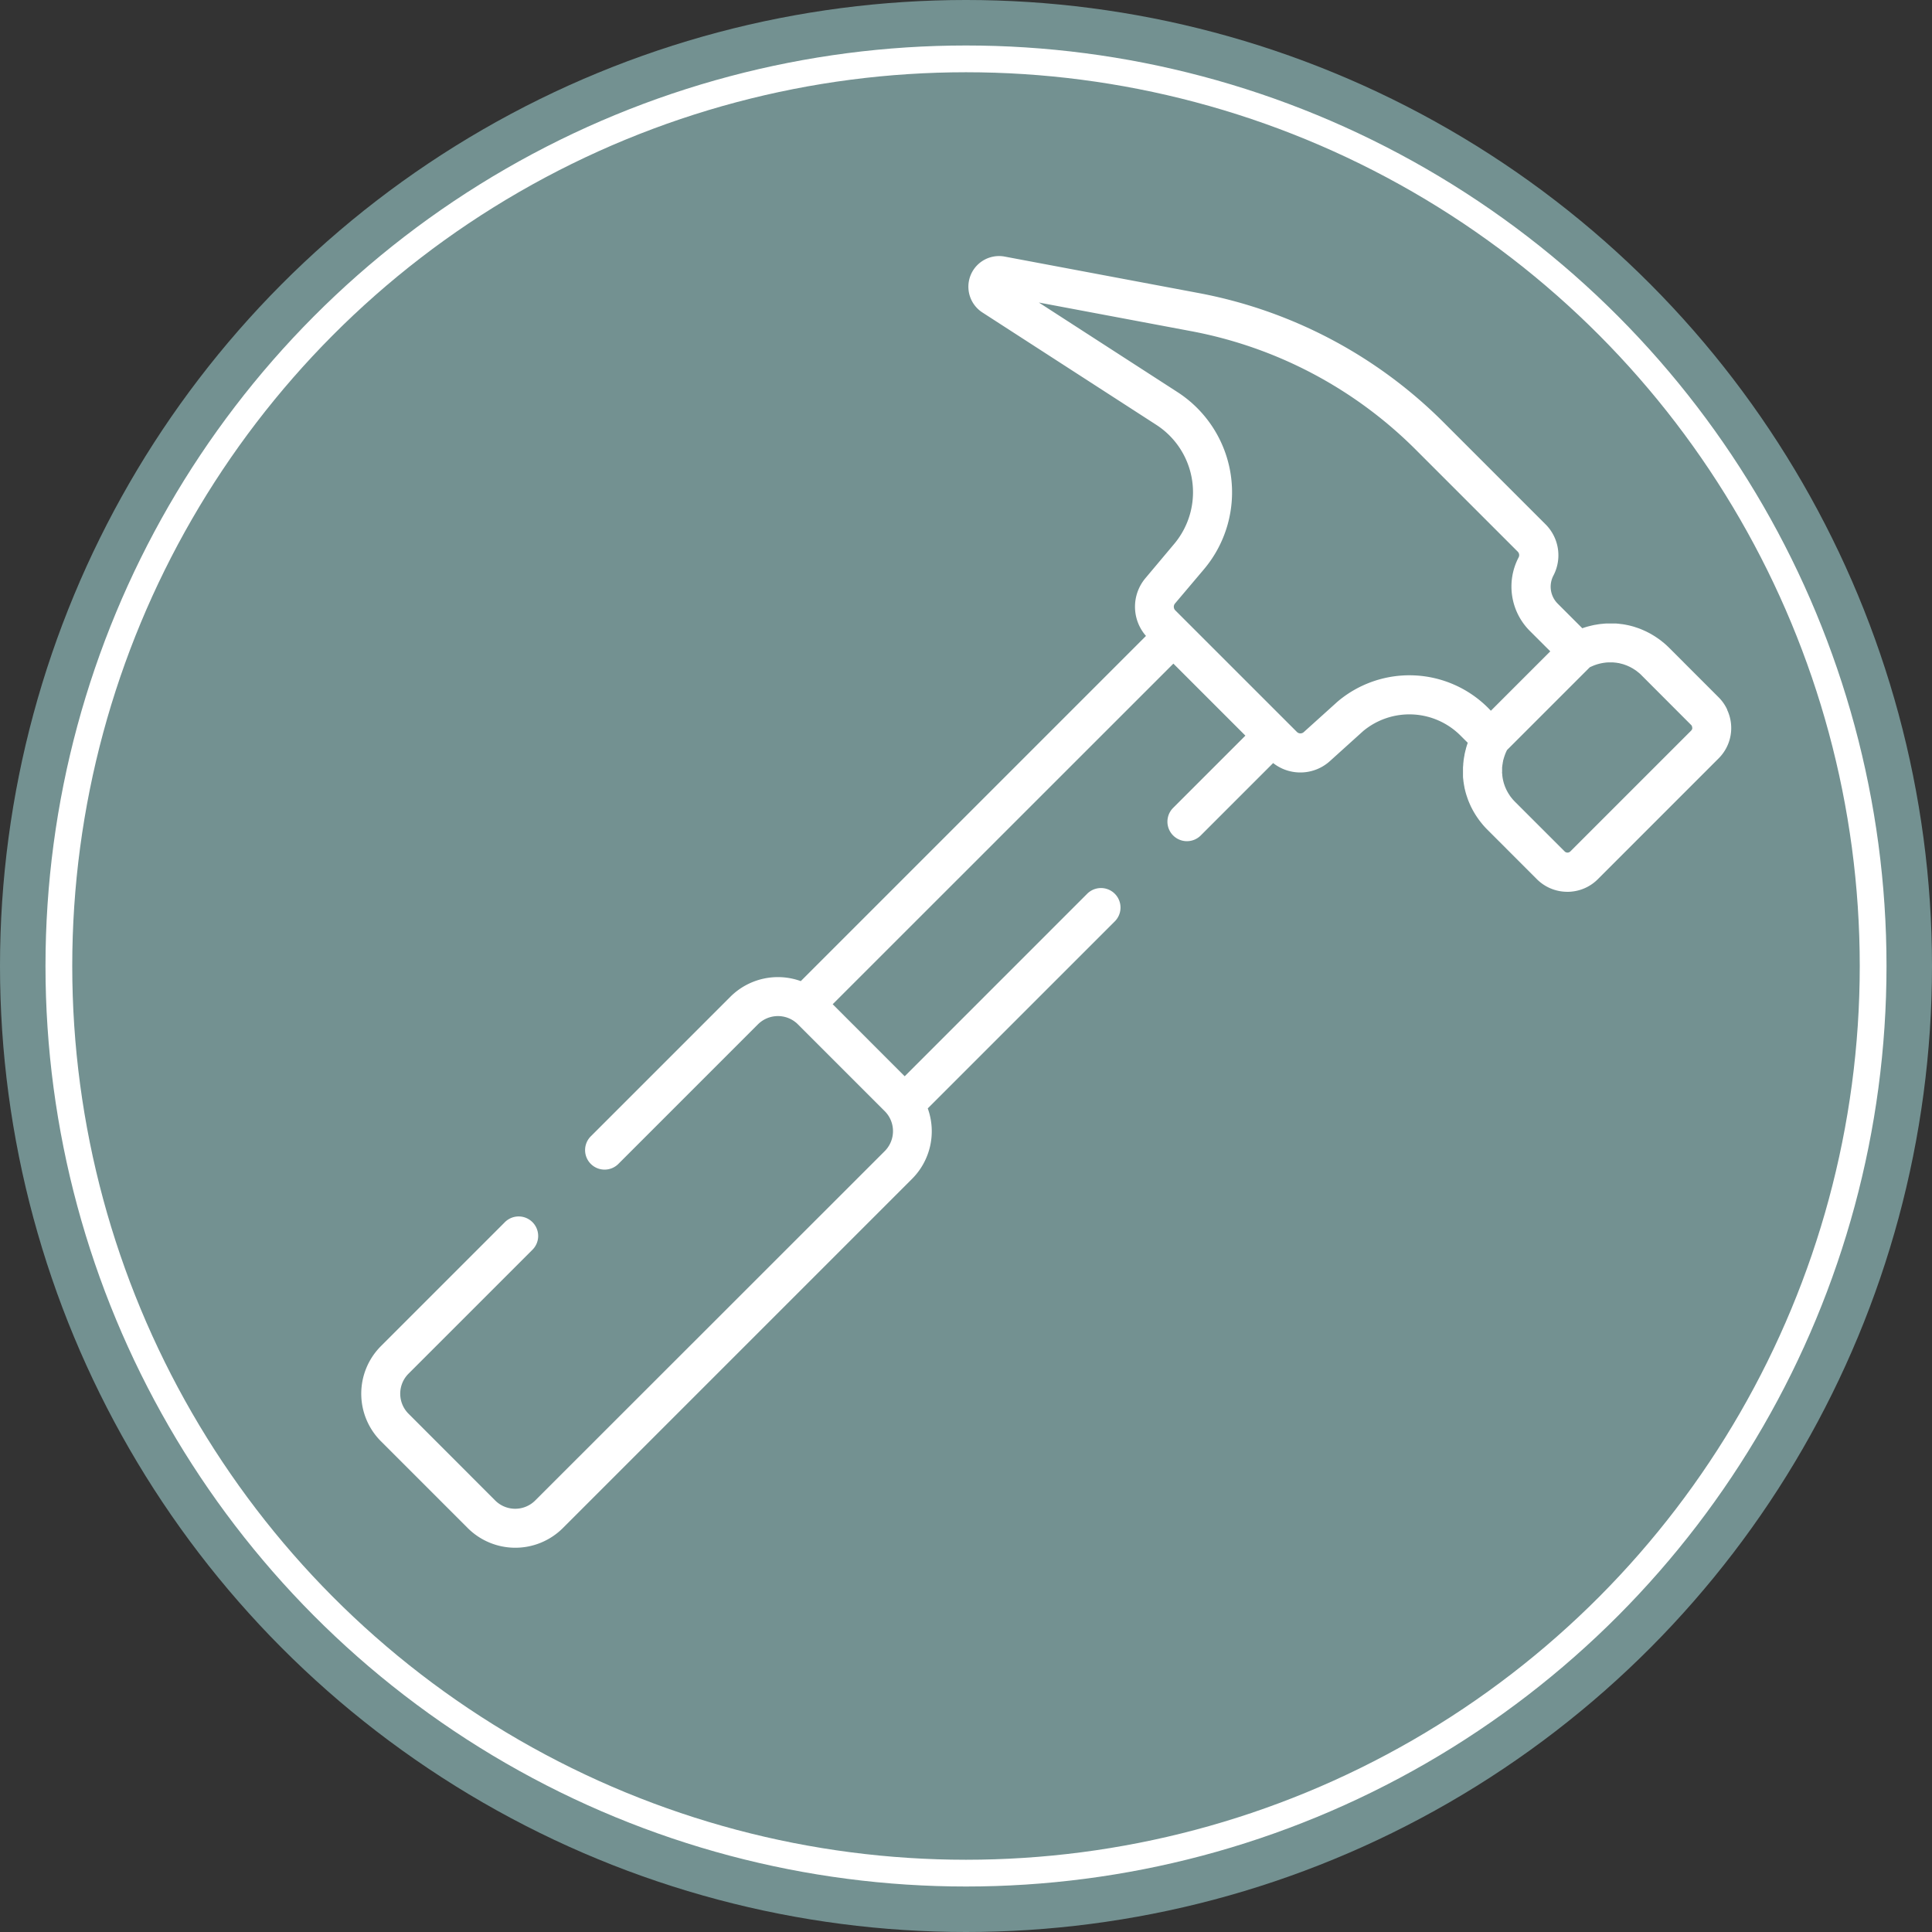
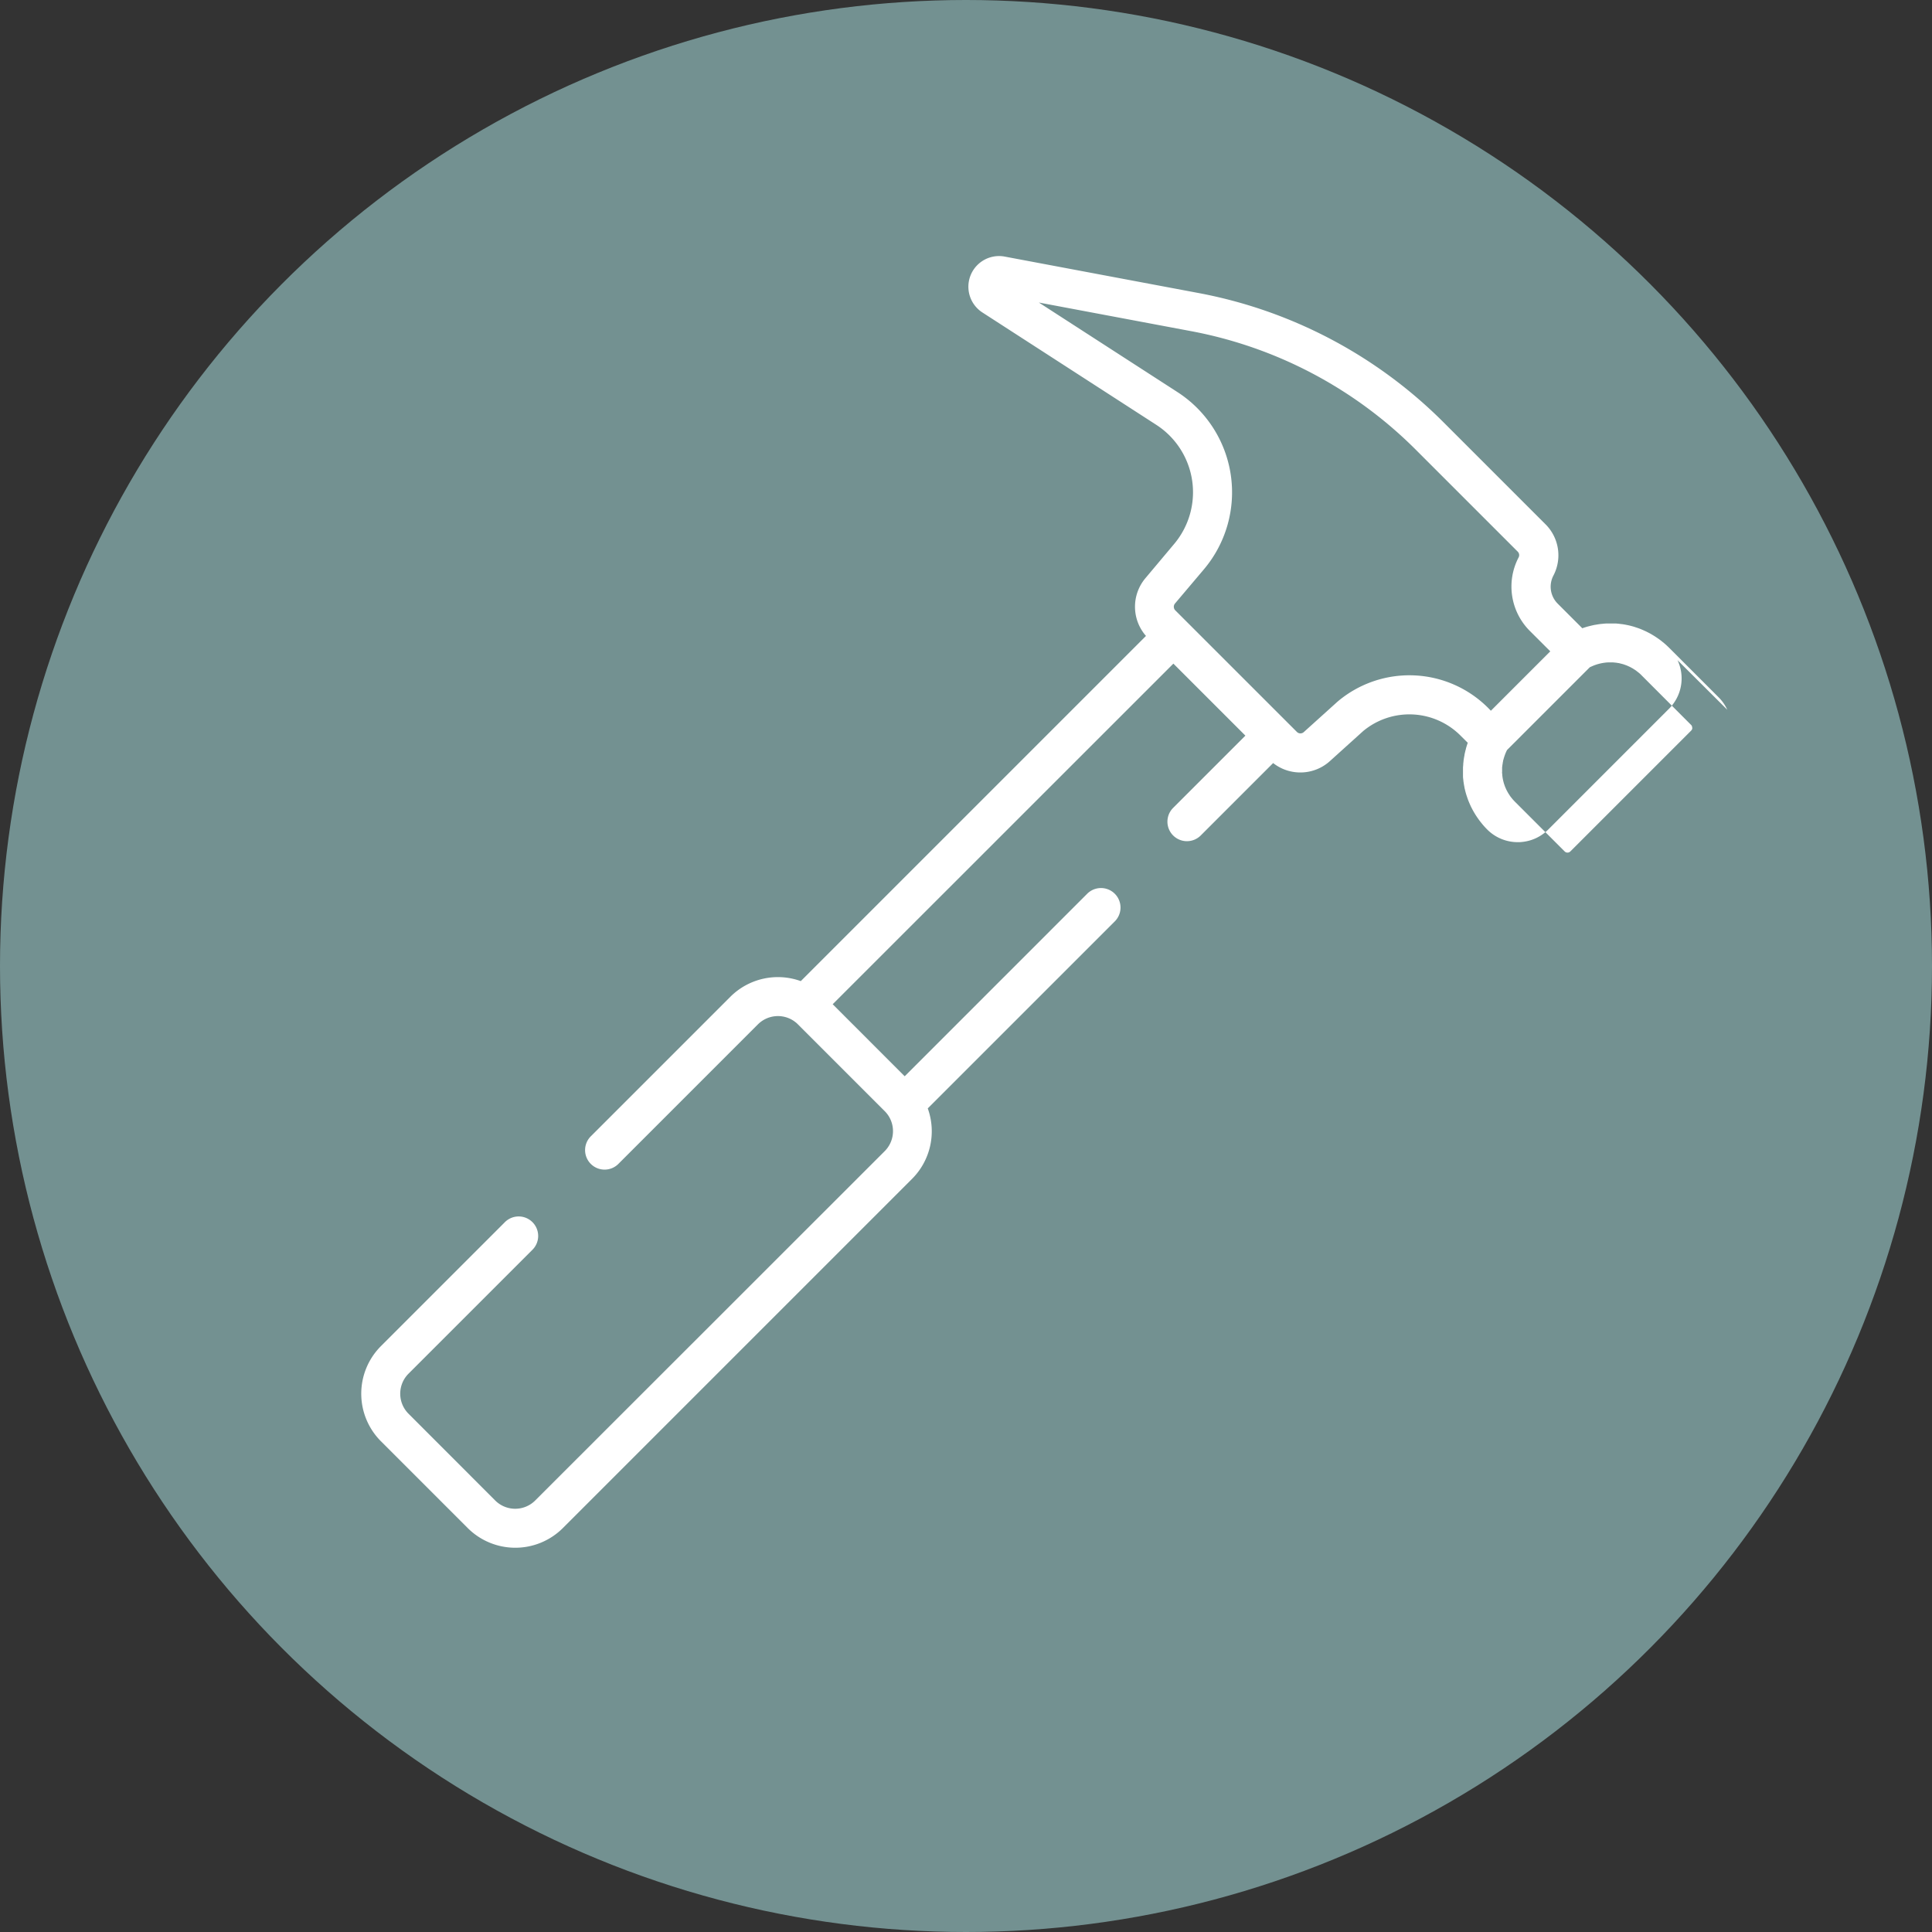
<svg xmlns="http://www.w3.org/2000/svg" id="Capa_1" data-name="Capa 1" viewBox="0 0 722 722">
  <rect x="0" y="0" width="722" height="722" fill="#333333" stroke="none" />
  <defs>
    <style>.cls-1{fill:#739191;}.cls-2{fill:none;stroke:#fff;stroke-miterlimit:10;stroke-width:10px;}.cls-3{fill:#fff;}</style>
  </defs>
  <title>hammer with Background1</title>
  <circle class="cls-1" cx="361" cy="361" r="361" />
-   <circle class="cls-2" cx="361" cy="361" r="339" />
-   <path class="cls-3" d="M651.49,271.23a15.87,15.87,0,0,0-3.2-4.61h0l-18.54-18.55c-.58-.58-1.19-1.14-1.81-1.67l-.62-.5c-.42-.35-.85-.69-1.29-1l-.76-.53c-.41-.28-.82-.55-1.24-.81l-.82-.49c-.42-.25-.85-.48-1.28-.7l-.83-.42-1.37-.61c-.27-.11-.53-.23-.8-.33-.53-.21-1.07-.39-1.61-.56l-.6-.21c-.75-.22-1.51-.42-2.27-.59l-.36-.07c-.65-.13-1.29-.25-1.94-.34-.25,0-.51-.06-.77-.09-.52-.06-1-.11-1.56-.15l-.87,0-1.48,0-.91,0c-.49,0-1,.05-1.48.1l-.88.08c-.53.06-1,.14-1.56.23l-.79.13c-.64.13-1.26.28-1.89.44l-.45.11c-.73.2-1.47.43-2.19.69l-9.19-9.19a8.94,8.94,0,0,1-1.62-10.48,16.35,16.35,0,0,0-2.93-19.17l-38-38a175.1,175.1,0,0,0-91.81-48.46l-72.35-13.6A11.46,11.46,0,0,0,373,122.69l65.09,42.06a30,30,0,0,1,6.64,44.6L434,222.13a16.56,16.56,0,0,0,.26,21.52l-129,129a25.16,25.16,0,0,0-26.32,5.85l-52,52a7.29,7.29,0,1,0,10.31,10.3l52-52a10.59,10.59,0,0,1,13.28-1.35l.1.07c.29.2.56.41.82.61a9.19,9.19,0,0,1,.73.67l32.45,32.45a10.46,10.46,0,0,1,1.28,1.55.86.86,0,0,0,.07.1,10.58,10.58,0,0,1-1.35,13.28L206,566.75a10.58,10.58,0,0,1-14.93,0L158.65,534.3a10.58,10.58,0,0,1,0-14.93l46.18-46.18a7.29,7.29,0,1,0-10.31-10.3l-46.17,46.17a25.16,25.16,0,0,0,0,35.54l32.45,32.45a25.16,25.16,0,0,0,35.54,0L346.86,446.53a25.16,25.16,0,0,0,5.85-26.32l69.89-69.88A7.29,7.29,0,1,0,412.29,340l-68.2,68.21-26.91-26.92L444.5,254l26.91,26.91-27,27a7.29,7.29,0,0,0,10.31,10.31l27.06-27.06a16.47,16.47,0,0,0,21.19-.71l12.45-11.24A27,27,0,0,1,551.91,281l2.6,2.59c-.26.73-.49,1.46-.69,2.2,0,.16-.07.33-.12.49-.15.61-.3,1.22-.42,1.83,0,.28-.09.56-.14.83-.08.51-.16,1-.22,1.52,0,.31-.07.61-.09.92,0,.48-.08,1-.1,1.44,0,.32,0,.63,0,.94,0,.48,0,1,0,1.44,0,.31,0,.61,0,.91,0,.51.08,1,.14,1.51,0,.28.06.55.1.82.08.62.2,1.24.32,1.86,0,.14,0,.29.09.43.16.76.36,1.51.59,2.26.06.21.14.43.21.64.18.53.35,1.05.55,1.57l.34.81c.2.46.39.91.6,1.35s.29.57.43.85.45.85.69,1.26.33.56.5.83c.25.42.53.83.81,1.24l.53.76c.32.44.66.86,1,1.29.17.2.33.42.51.62.53.62,1.08,1.23,1.67,1.81l18.54,18.55a16.08,16.08,0,0,0,11.38,4.7c.52,0,1,0,1.55-.07a16,16,0,0,0,9.83-4.63l45.14-45.15a16,16,0,0,0,3.2-18.15Zm-89.27-.58a41.57,41.57,0,0,0-56.19-2.6l-.22.19-12.57,11.34a1.87,1.87,0,0,1-2.59-.06l-45.44-45.43h0a1.9,1.9,0,0,1-.11-2.55l10.8-12.77A44.6,44.6,0,0,0,446,152.51l-51.77-33.45L451,129.73a160.58,160.58,0,0,1,84.2,44.44l38,38a1.84,1.84,0,0,1,.31,2.15,23.45,23.45,0,0,0,4.24,27.5l7.6,7.59-22.2,22.2Zm76.18,7.64a.11.11,0,0,1,0,0,1.41,1.41,0,0,1-.06.22s0,.07-.05.1a1.29,1.29,0,0,1-.09.16,1.51,1.51,0,0,1-.2.26l-45.14,45.14a1.51,1.51,0,0,1-2.15,0l-18.55-18.54c-.32-.33-.64-.67-.93-1l-.2-.25c-.22-.27-.44-.54-.64-.82-.09-.12-.17-.25-.25-.38s-.33-.49-.48-.74-.17-.3-.25-.44-.27-.48-.39-.72-.15-.33-.23-.5-.21-.47-.31-.71-.13-.35-.19-.52-.17-.47-.25-.71l-.15-.55c-.06-.24-.13-.48-.18-.72s-.08-.37-.11-.56-.09-.48-.12-.73-.05-.38-.07-.57,0-.49-.06-.73,0-.39,0-.59v-.72c0-.2,0-.4,0-.6s0-.48.06-.72,0-.4.07-.6.07-.48.11-.72l.12-.59c0-.24.11-.48.17-.72s.11-.39.17-.59.15-.47.23-.71l.21-.58c.09-.23.19-.47.29-.7s.17-.38.26-.57l.15-.29,30.9-30.9.29-.15.58-.26.69-.29.59-.22.7-.23.6-.16c.24-.07.47-.12.71-.17s.4-.09.6-.12.47-.08.71-.11l.61-.08.71-.05.61,0c.24,0,.47,0,.71,0l.6,0,.71.07.6.06.69.12c.2,0,.4.07.59.12l.69.17.58.16.68.24.55.2c.23.09.45.2.68.3l.53.24.66.36c.17.09.34.18.5.28s.45.29.67.43l.45.3.71.56.36.28a12.64,12.64,0,0,1,1,.93L638,276.94a2.19,2.19,0,0,1,.2.25,1.51,1.51,0,0,1,.09.18l0,.09a1.42,1.42,0,0,1,.07.22.43.43,0,0,0,0,.05A1.32,1.32,0,0,1,638.4,278.29Z" transform="translate(-6 -6)" />
+   <path class="cls-3" d="M651.49,271.23a15.87,15.87,0,0,0-3.2-4.61h0l-18.54-18.55c-.58-.58-1.19-1.14-1.81-1.67l-.62-.5c-.42-.35-.85-.69-1.29-1l-.76-.53c-.41-.28-.82-.55-1.24-.81l-.82-.49c-.42-.25-.85-.48-1.28-.7l-.83-.42-1.37-.61c-.27-.11-.53-.23-.8-.33-.53-.21-1.07-.39-1.61-.56l-.6-.21c-.75-.22-1.51-.42-2.27-.59l-.36-.07c-.65-.13-1.29-.25-1.94-.34-.25,0-.51-.06-.77-.09-.52-.06-1-.11-1.56-.15l-.87,0-1.48,0-.91,0c-.49,0-1,.05-1.48.1l-.88.08c-.53.06-1,.14-1.56.23l-.79.13c-.64.13-1.26.28-1.89.44l-.45.11c-.73.2-1.47.43-2.19.69l-9.19-9.19a8.94,8.94,0,0,1-1.62-10.48,16.35,16.35,0,0,0-2.93-19.17l-38-38a175.1,175.1,0,0,0-91.81-48.46l-72.35-13.6A11.46,11.46,0,0,0,373,122.69l65.09,42.06a30,30,0,0,1,6.64,44.6L434,222.13a16.56,16.56,0,0,0,.26,21.52l-129,129a25.16,25.16,0,0,0-26.32,5.85l-52,52a7.29,7.29,0,1,0,10.31,10.3l52-52a10.59,10.59,0,0,1,13.28-1.35l.1.07c.29.2.56.41.82.61a9.19,9.19,0,0,1,.73.67l32.45,32.45a10.46,10.46,0,0,1,1.28,1.55.86.86,0,0,0,.07.1,10.58,10.58,0,0,1-1.35,13.28L206,566.75a10.58,10.58,0,0,1-14.93,0L158.65,534.3a10.58,10.58,0,0,1,0-14.93l46.18-46.18a7.29,7.29,0,1,0-10.31-10.3l-46.17,46.17a25.16,25.16,0,0,0,0,35.54l32.45,32.45a25.16,25.16,0,0,0,35.54,0L346.86,446.53a25.16,25.16,0,0,0,5.85-26.32l69.89-69.88A7.29,7.29,0,1,0,412.29,340l-68.2,68.21-26.91-26.92L444.5,254l26.91,26.91-27,27a7.29,7.29,0,0,0,10.31,10.31l27.06-27.06a16.47,16.47,0,0,0,21.19-.71l12.45-11.24A27,27,0,0,1,551.91,281l2.6,2.59c-.26.73-.49,1.46-.69,2.2,0,.16-.07.33-.12.49-.15.61-.3,1.22-.42,1.83,0,.28-.09.56-.14.83-.08.51-.16,1-.22,1.52,0,.31-.07.61-.09.92,0,.48-.08,1-.1,1.44,0,.32,0,.63,0,.94,0,.48,0,1,0,1.44,0,.31,0,.61,0,.91,0,.51.08,1,.14,1.51,0,.28.06.55.1.82.08.62.2,1.24.32,1.86,0,.14,0,.29.09.43.16.76.36,1.51.59,2.26.06.21.14.43.21.64.18.53.35,1.05.55,1.57l.34.81c.2.46.39.91.6,1.35s.29.57.43.85.45.85.69,1.26.33.56.5.83c.25.42.53.83.81,1.24l.53.76c.32.44.66.86,1,1.29.17.2.33.42.51.62.53.62,1.08,1.23,1.67,1.81a16.08,16.08,0,0,0,11.38,4.7c.52,0,1,0,1.55-.07a16,16,0,0,0,9.83-4.63l45.14-45.15a16,16,0,0,0,3.2-18.15Zm-89.27-.58a41.57,41.57,0,0,0-56.19-2.6l-.22.19-12.57,11.34a1.87,1.87,0,0,1-2.59-.06l-45.44-45.43h0a1.9,1.9,0,0,1-.11-2.55l10.8-12.77A44.6,44.6,0,0,0,446,152.51l-51.77-33.45L451,129.73a160.58,160.58,0,0,1,84.2,44.44l38,38a1.84,1.84,0,0,1,.31,2.15,23.45,23.45,0,0,0,4.24,27.5l7.6,7.59-22.2,22.2Zm76.18,7.64a.11.11,0,0,1,0,0,1.41,1.41,0,0,1-.06.22s0,.07-.05.1a1.29,1.29,0,0,1-.09.16,1.51,1.51,0,0,1-.2.26l-45.14,45.14a1.51,1.51,0,0,1-2.15,0l-18.55-18.54c-.32-.33-.64-.67-.93-1l-.2-.25c-.22-.27-.44-.54-.64-.82-.09-.12-.17-.25-.25-.38s-.33-.49-.48-.74-.17-.3-.25-.44-.27-.48-.39-.72-.15-.33-.23-.5-.21-.47-.31-.71-.13-.35-.19-.52-.17-.47-.25-.71l-.15-.55c-.06-.24-.13-.48-.18-.72s-.08-.37-.11-.56-.09-.48-.12-.73-.05-.38-.07-.57,0-.49-.06-.73,0-.39,0-.59v-.72c0-.2,0-.4,0-.6s0-.48.06-.72,0-.4.07-.6.07-.48.11-.72l.12-.59c0-.24.11-.48.17-.72s.11-.39.17-.59.15-.47.23-.71l.21-.58c.09-.23.19-.47.29-.7s.17-.38.26-.57l.15-.29,30.9-30.9.29-.15.58-.26.69-.29.59-.22.7-.23.6-.16c.24-.07.47-.12.71-.17s.4-.09.6-.12.47-.08.71-.11l.61-.08.71-.05.61,0c.24,0,.47,0,.71,0l.6,0,.71.07.6.06.69.12c.2,0,.4.07.59.12l.69.17.58.16.68.24.55.2c.23.09.45.2.68.3l.53.24.66.36c.17.09.34.18.5.28s.45.29.67.43l.45.3.71.56.36.28a12.64,12.64,0,0,1,1,.93L638,276.94a2.19,2.19,0,0,1,.2.25,1.51,1.51,0,0,1,.09.18l0,.09a1.42,1.42,0,0,1,.07.22.43.43,0,0,0,0,.05A1.32,1.32,0,0,1,638.4,278.29Z" transform="translate(-6 -6)" />
</svg>